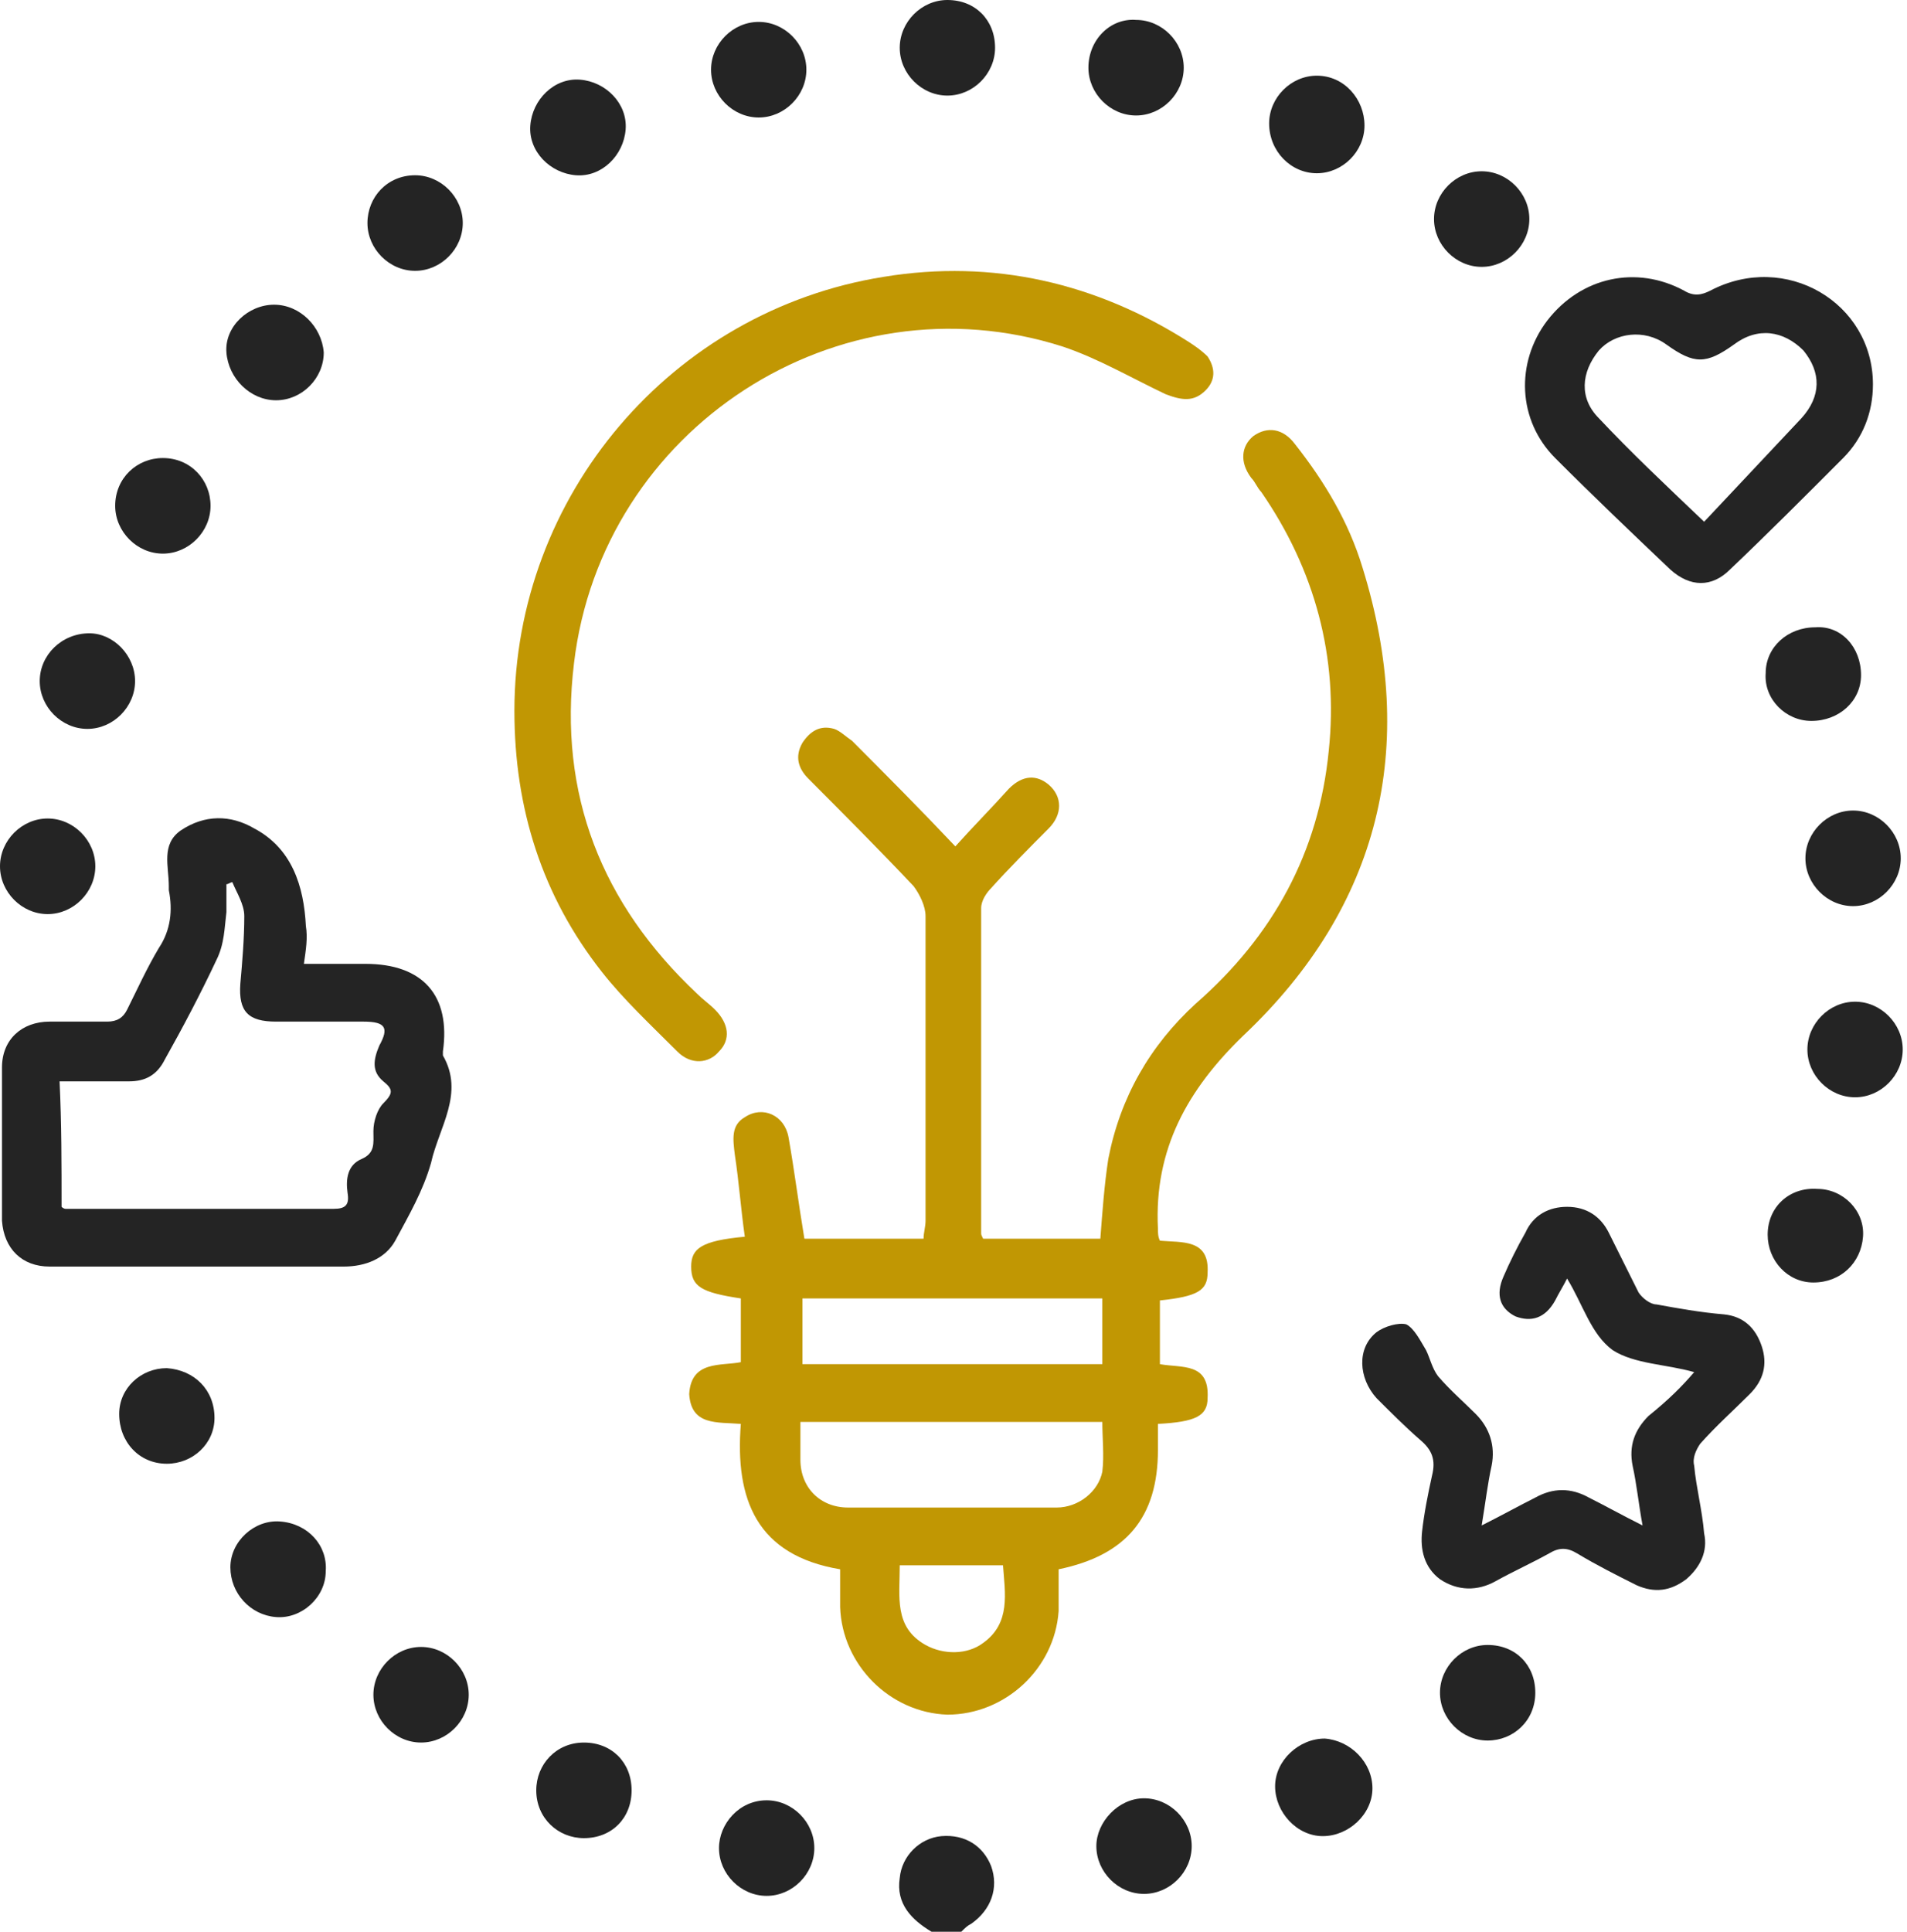
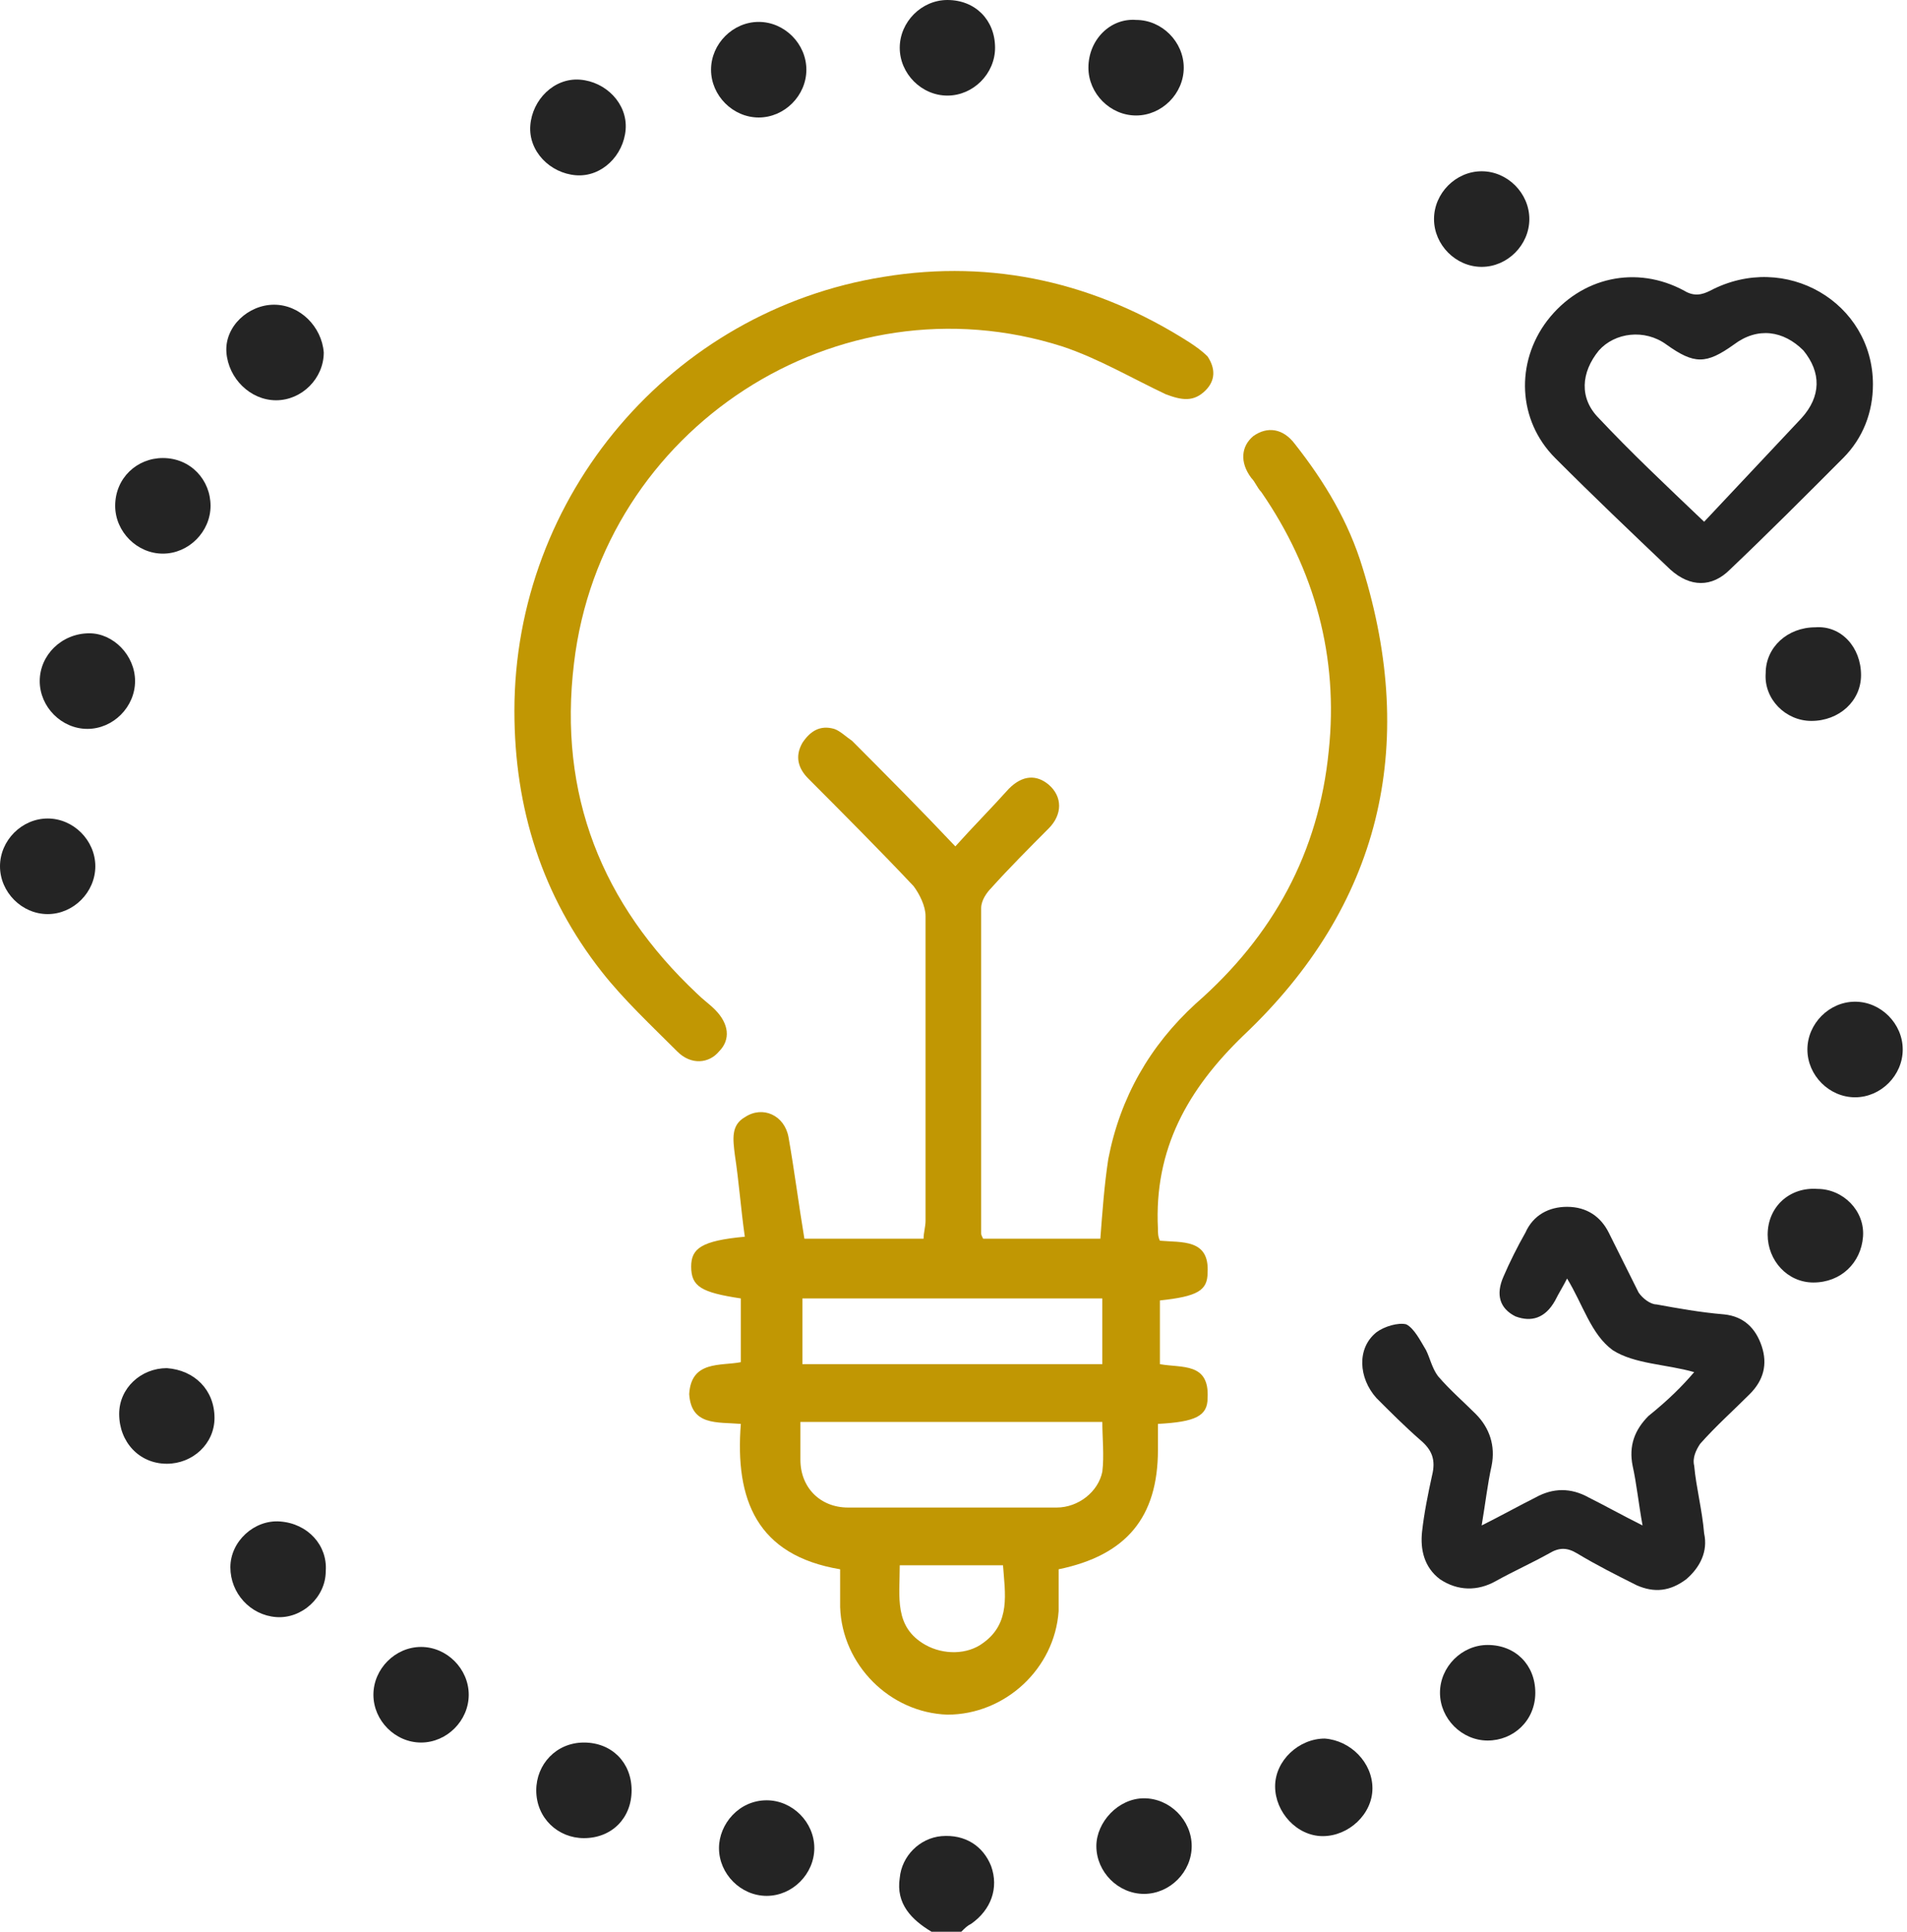
<svg xmlns="http://www.w3.org/2000/svg" width="79" height="80" viewBox="0 0 79 80" fill="none">
  <path d="M38.589 80C37.766 79.505 37.108 78.845 37.273 77.773C37.355 76.866 38.095 76.124 39 76.041C39.988 75.959 40.728 76.454 41.057 77.278C41.386 78.186 41.057 79.093 40.235 79.67C40.07 79.753 39.988 79.835 39.823 80C39.494 80 39 80 38.589 80Z" fill="#242424" />
  <path d="M30.69 56.412C30.69 55.505 30.69 54.598 30.69 53.773C29.045 53.526 28.633 53.278 28.633 52.454C28.633 51.711 29.045 51.382 30.855 51.217C30.69 50.062 30.608 48.907 30.443 47.835C30.361 47.175 30.279 46.598 30.855 46.268C31.595 45.773 32.5 46.186 32.665 47.093C32.912 48.495 33.076 49.814 33.323 51.299C34.886 51.299 36.532 51.299 38.26 51.299C38.26 51.052 38.342 50.804 38.342 50.557C38.342 46.35 38.342 42.144 38.342 37.938C38.342 37.526 38.095 37.031 37.849 36.701C36.45 35.217 34.969 33.732 33.488 32.247C33.076 31.835 32.912 31.34 33.241 30.763C33.57 30.268 33.981 30.021 34.557 30.186C34.804 30.268 35.051 30.515 35.298 30.68C36.697 32.083 38.095 33.485 39.576 35.052C40.317 34.227 41.057 33.484 41.798 32.66C42.374 32.083 42.95 32.083 43.443 32.495C44.019 32.99 44.019 33.732 43.443 34.309C42.621 35.134 41.798 35.959 41.057 36.783C40.893 36.949 40.646 37.278 40.646 37.608C40.646 42.062 40.646 46.598 40.646 51.052C40.646 51.134 40.646 51.134 40.728 51.299C42.291 51.299 43.937 51.299 45.583 51.299C45.665 50.227 45.747 49.072 45.912 48C46.406 45.443 47.64 43.299 49.532 41.567C52.741 38.763 54.633 35.299 55.045 31.093C55.456 27.216 54.469 23.588 52.247 20.371C52.083 20.206 52.001 19.959 51.836 19.794C51.342 19.134 51.425 18.474 51.918 18.062C52.494 17.649 53.152 17.732 53.646 18.392C54.88 19.959 55.868 21.608 56.444 23.505C58.747 30.928 57.184 37.526 51.507 42.887C49.203 45.113 47.804 47.588 47.969 50.887C47.969 51.052 47.969 51.217 48.051 51.382C48.956 51.464 50.108 51.299 50.026 52.701C50.026 53.443 49.614 53.691 48.051 53.856C48.051 54.68 48.051 55.588 48.051 56.495C48.956 56.66 50.108 56.412 50.026 57.897C50.026 58.639 49.532 58.887 47.969 58.969C47.969 59.299 47.969 59.629 47.969 60.041C47.969 62.845 46.652 64.412 43.855 64.99C43.855 65.567 43.855 66.144 43.855 66.722C43.69 69.113 41.633 71.01 39.247 71.01C36.861 70.928 34.886 68.948 34.804 66.557C34.804 66.062 34.804 65.485 34.804 64.99C31.348 64.412 30.443 62.103 30.69 58.969C29.703 58.887 28.633 59.052 28.551 57.732C28.633 56.33 29.867 56.577 30.69 56.412ZM33.158 58.887C33.158 59.464 33.158 59.959 33.158 60.454C33.158 61.608 33.981 62.433 35.133 62.433C38.013 62.433 40.893 62.433 43.773 62.433C44.678 62.433 45.5 61.773 45.665 60.949C45.747 60.289 45.665 59.546 45.665 58.887C41.469 58.887 37.355 58.887 33.158 58.887ZM45.665 56.495C45.665 55.505 45.665 54.68 45.665 53.773C41.469 53.773 37.355 53.773 33.241 53.773C33.241 54.68 33.241 55.588 33.241 56.495C37.355 56.495 41.469 56.495 45.665 56.495ZM37.273 64.825C37.273 66.144 37.026 67.382 38.342 68.124C39.083 68.536 40.07 68.536 40.728 68.041C41.88 67.216 41.633 65.979 41.551 64.825C40.152 64.825 38.754 64.825 37.273 64.825Z" fill="#C19703" />
-   <path d="M12.589 39.917C13.494 39.917 14.317 39.917 15.139 39.917C17.526 39.917 18.677 41.237 18.348 43.546C18.348 43.629 18.348 43.629 18.348 43.711C19.253 45.278 18.184 46.68 17.855 48.165C17.526 49.32 16.95 50.309 16.374 51.381C15.962 52.124 15.139 52.454 14.234 52.454C10.203 52.454 6.171 52.454 2.057 52.454C0.905 52.454 0.165 51.711 0.082 50.557C0.082 48.412 0.082 46.35 0.082 44.206C0.082 43.051 0.905 42.309 2.057 42.309C2.88 42.309 3.703 42.309 4.443 42.309C4.854 42.309 5.101 42.144 5.266 41.814C5.677 40.99 6.089 40.083 6.582 39.258C7.076 38.516 7.158 37.691 6.994 36.866C6.994 36.783 6.994 36.783 6.994 36.701C6.994 35.876 6.665 34.969 7.487 34.392C8.475 33.732 9.544 33.732 10.532 34.309C12.095 35.134 12.589 36.701 12.671 38.35C12.753 38.845 12.671 39.34 12.589 39.917ZM2.551 49.979C2.633 50.062 2.715 50.062 2.715 50.062C6.418 50.062 10.12 50.062 13.823 50.062C14.317 50.062 14.481 49.897 14.399 49.402C14.317 48.825 14.399 48.247 14.975 48C15.551 47.753 15.469 47.34 15.469 46.845C15.469 46.433 15.633 45.938 15.88 45.691C16.291 45.278 16.291 45.113 15.88 44.783C15.386 44.371 15.469 43.876 15.715 43.299C16.127 42.557 15.962 42.309 15.057 42.309C13.823 42.309 12.589 42.309 11.437 42.309C10.285 42.309 9.874 41.897 9.956 40.742C10.038 39.835 10.12 38.845 10.12 37.938C10.12 37.443 9.791 36.948 9.627 36.536C9.544 36.536 9.462 36.619 9.38 36.619C9.38 37.031 9.38 37.361 9.38 37.773C9.298 38.433 9.298 39.093 8.968 39.753C8.31 41.155 7.57 42.557 6.829 43.876C6.5 44.536 6.006 44.783 5.348 44.783C4.361 44.783 3.456 44.783 2.468 44.783C2.551 46.516 2.551 48.247 2.551 49.979Z" fill="#242424" />
  <path d="M21.31 29.443C21.31 20.536 27.81 12.866 36.614 11.464C41.14 10.722 45.418 11.711 49.285 14.185C49.532 14.351 49.779 14.515 50.026 14.763C50.355 15.258 50.355 15.752 49.944 16.165C49.45 16.66 48.956 16.577 48.298 16.33C46.899 15.67 45.5 14.845 44.019 14.351C34.722 11.381 24.931 17.732 23.779 27.464C23.12 32.907 24.931 37.443 28.88 41.155C29.127 41.402 29.374 41.567 29.62 41.814C30.197 42.392 30.279 43.051 29.785 43.546C29.374 44.041 28.633 44.124 28.057 43.546C26.988 42.474 25.836 41.402 24.931 40.247C22.462 37.113 21.31 33.484 21.31 29.443Z" fill="#C19703" />
  <path d="M70.184 56.825C69.032 56.495 67.716 56.495 66.811 55.917C65.906 55.258 65.577 54.021 64.918 52.948C64.754 53.278 64.589 53.526 64.425 53.856C64.013 54.598 63.437 54.763 62.779 54.516C62.121 54.186 61.956 53.608 62.285 52.866C62.532 52.289 62.861 51.629 63.191 51.051C63.52 50.309 64.178 49.979 64.918 49.979C65.741 49.979 66.317 50.392 66.646 51.051C67.058 51.876 67.469 52.701 67.88 53.526C68.045 53.773 68.374 54.021 68.621 54.021C69.526 54.186 70.431 54.35 71.418 54.433C72.241 54.516 72.735 55.01 72.982 55.753C73.228 56.495 73.064 57.155 72.488 57.732C71.83 58.392 71.089 59.051 70.431 59.794C70.266 60.041 70.102 60.371 70.184 60.701C70.266 61.608 70.513 62.516 70.596 63.505C70.76 64.247 70.431 64.907 69.855 65.402C69.197 65.897 68.539 65.979 67.798 65.65C66.975 65.237 66.153 64.825 65.33 64.33C64.918 64.082 64.589 64.082 64.178 64.33C63.437 64.742 62.697 65.072 61.956 65.484C61.216 65.897 60.393 65.897 59.653 65.402C58.994 64.907 58.83 64.165 58.912 63.423C58.994 62.68 59.159 61.856 59.323 61.113C59.488 60.454 59.323 60.041 58.83 59.629C58.171 59.051 57.596 58.474 57.02 57.897C56.279 57.072 56.197 55.835 57.02 55.175C57.349 54.928 57.925 54.763 58.254 54.845C58.583 55.01 58.83 55.505 59.077 55.917C59.241 56.247 59.323 56.66 59.57 56.99C60.064 57.567 60.64 58.062 61.133 58.557C61.709 59.134 61.956 59.876 61.792 60.701C61.627 61.443 61.545 62.186 61.38 63.175C62.203 62.763 62.944 62.35 63.602 62.021C64.342 61.608 65.083 61.608 65.823 62.021C66.482 62.35 67.222 62.763 68.045 63.175C67.88 62.268 67.798 61.443 67.633 60.701C67.469 59.876 67.716 59.217 68.292 58.639C69.115 57.979 69.691 57.402 70.184 56.825Z" fill="#242424" />
  <path d="M77.589 15.918C77.589 17.072 77.178 18.144 76.355 18.969C74.792 20.536 73.228 22.103 71.665 23.588C70.925 24.33 70.02 24.33 69.197 23.588C67.634 22.103 65.988 20.536 64.425 18.969C62.861 17.402 62.779 15.01 64.096 13.278C65.494 11.464 67.798 10.969 69.773 12.041C70.184 12.289 70.513 12.206 70.842 12.041C73.969 10.392 77.589 12.536 77.589 15.918ZM70.596 21.608C71.994 20.124 73.311 18.722 74.627 17.32C75.45 16.412 75.45 15.423 74.71 14.515C73.887 13.691 72.817 13.526 71.83 14.268C70.678 15.093 70.184 15.093 69.032 14.268C68.127 13.608 66.893 13.773 66.235 14.515C65.494 15.423 65.412 16.495 66.235 17.32C67.551 18.722 68.95 20.041 70.596 21.608Z" fill="#242424" />
-   <path d="M56.526 5.196C56.526 6.268 55.621 7.175 54.551 7.175C53.481 7.175 52.576 6.268 52.576 5.113C52.576 4.041 53.481 3.134 54.551 3.134C55.703 3.134 56.526 4.124 56.526 5.196Z" fill="#242424" />
  <path d="M11.354 12.619C12.424 12.619 13.329 13.526 13.412 14.598C13.412 15.67 12.506 16.577 11.437 16.577C10.367 16.577 9.462 15.67 9.38 14.598C9.298 13.526 10.285 12.619 11.354 12.619Z" fill="#242424" />
  <path d="M17.443 72.165C16.374 72.165 15.469 71.258 15.469 70.186C15.469 69.114 16.374 68.206 17.443 68.206C18.513 68.206 19.418 69.114 19.418 70.186C19.418 71.258 18.513 72.165 17.443 72.165Z" fill="#242424" />
  <path d="M56.855 74.062C56.855 75.134 55.868 76.041 54.798 76.041C53.728 76.041 52.823 75.052 52.823 73.979C52.823 72.907 53.811 72 54.88 72C55.95 72.082 56.855 72.99 56.855 74.062Z" fill="#242424" />
  <path d="M63.355 9.072C63.355 10.144 62.45 11.052 61.38 11.052C60.311 11.052 59.406 10.144 59.406 9.072C59.406 8 60.311 7.093 61.38 7.093C62.45 7.093 63.355 8 63.355 9.072Z" fill="#242424" />
  <path d="M76.849 45.443C75.779 45.443 74.874 44.536 74.874 43.464C74.874 42.392 75.779 41.484 76.849 41.484C77.918 41.484 78.823 42.392 78.823 43.464C78.823 44.536 77.918 45.443 76.849 45.443Z" fill="#242424" />
  <path d="M1.975 37.856C0.905 37.856 0 36.949 0 35.876C0 34.804 0.905 33.897 1.975 33.897C3.044 33.897 3.949 34.804 3.949 35.876C3.949 36.949 3.044 37.856 1.975 37.856Z" fill="#242424" />
  <path d="M39.247 0C40.399 0 41.222 0.825 41.222 1.979C41.222 3.052 40.317 3.959 39.247 3.959C38.178 3.959 37.273 3.052 37.273 1.979C37.273 0.907 38.178 0 39.247 0Z" fill="#242424" />
  <path d="M29.456 2.887C29.456 1.814 30.361 0.907 31.431 0.907C32.5 0.907 33.405 1.814 33.405 2.887C33.405 3.959 32.5 4.866 31.431 4.866C30.361 4.866 29.456 3.959 29.456 2.887Z" fill="#242424" />
  <path d="M47.064 0.825C48.133 0.825 49.038 1.732 49.038 2.804C49.038 3.876 48.133 4.783 47.064 4.783C45.994 4.783 45.089 3.876 45.089 2.804C45.089 1.649 45.994 0.742 47.064 0.825Z" fill="#242424" />
  <path d="M24.026 3.299C25.095 3.381 26 4.289 25.918 5.361C25.836 6.433 24.931 7.34 23.861 7.258C22.791 7.175 21.886 6.268 21.969 5.196C22.051 4.124 22.956 3.216 24.026 3.299Z" fill="#242424" />
  <path d="M8.722 20.948C8.722 22.021 7.817 22.928 6.747 22.928C5.677 22.928 4.772 22.021 4.772 20.948C4.772 19.794 5.677 18.969 6.747 18.969C7.899 18.969 8.722 19.876 8.722 20.948Z" fill="#242424" />
  <path d="M77.096 27.959C77.096 29.031 76.191 29.856 75.039 29.856C73.969 29.856 73.064 28.948 73.146 27.876C73.146 26.804 74.051 25.979 75.203 25.979C76.273 25.897 77.096 26.804 77.096 27.959Z" fill="#242424" />
  <path d="M5.595 28.206C5.595 29.278 4.69 30.186 3.62 30.186C2.551 30.186 1.646 29.278 1.646 28.206C1.646 27.134 2.551 26.227 3.703 26.227C4.69 26.227 5.595 27.134 5.595 28.206Z" fill="#242424" />
-   <path d="M76.766 37.526C75.697 37.526 74.792 36.619 74.792 35.546C74.792 34.474 75.697 33.567 76.766 33.567C77.836 33.567 78.741 34.474 78.741 35.546C78.741 36.619 77.836 37.526 76.766 37.526Z" fill="#242424" />
  <path d="M13.494 65.072C13.494 66.144 12.506 67.052 11.437 66.969C10.367 66.887 9.544 65.979 9.544 64.907C9.544 63.835 10.532 62.928 11.601 63.01C12.753 63.093 13.576 64 13.494 65.072Z" fill="#242424" />
  <path d="M31.76 74.557C32.829 74.557 33.734 75.464 33.734 76.536C33.734 77.608 32.829 78.515 31.76 78.515C30.69 78.515 29.785 77.608 29.785 76.536C29.785 75.546 30.608 74.557 31.76 74.557Z" fill="#242424" />
  <path d="M47.393 74.474C48.462 74.474 49.368 75.382 49.368 76.454C49.368 77.526 48.462 78.433 47.393 78.433C46.323 78.433 45.418 77.526 45.418 76.454C45.418 75.464 46.323 74.474 47.393 74.474Z" fill="#242424" />
  <path d="M75.285 49.237C76.355 49.237 77.26 50.144 77.178 51.217C77.096 52.289 76.273 53.113 75.121 53.113C74.051 53.113 73.228 52.206 73.228 51.134C73.228 49.979 74.134 49.155 75.285 49.237Z" fill="#242424" />
  <path d="M8.886 58.722C8.886 59.794 7.981 60.619 6.911 60.619C5.76 60.619 4.937 59.711 4.937 58.557C4.937 57.484 5.842 56.66 6.911 56.66C8.063 56.742 8.886 57.567 8.886 58.722Z" fill="#242424" />
  <path d="M63.602 70.103C63.602 71.258 62.697 72.082 61.627 72.082C60.557 72.082 59.653 71.175 59.653 70.103C59.653 69.031 60.557 68.124 61.627 68.124C62.779 68.124 63.602 68.948 63.602 70.103Z" fill="#242424" />
-   <path d="M19.171 9.237C19.171 10.309 18.266 11.216 17.196 11.216C16.127 11.216 15.222 10.309 15.222 9.237C15.222 8.165 16.044 7.258 17.196 7.258C18.266 7.258 19.171 8.165 19.171 9.237Z" fill="#242424" />
  <path d="M26.165 74.144C26.165 75.299 25.342 76.124 24.19 76.124C23.12 76.124 22.215 75.299 22.215 74.144C22.215 73.072 23.038 72.165 24.19 72.165C25.342 72.165 26.165 72.99 26.165 74.144Z" fill="#242424" />
</svg>